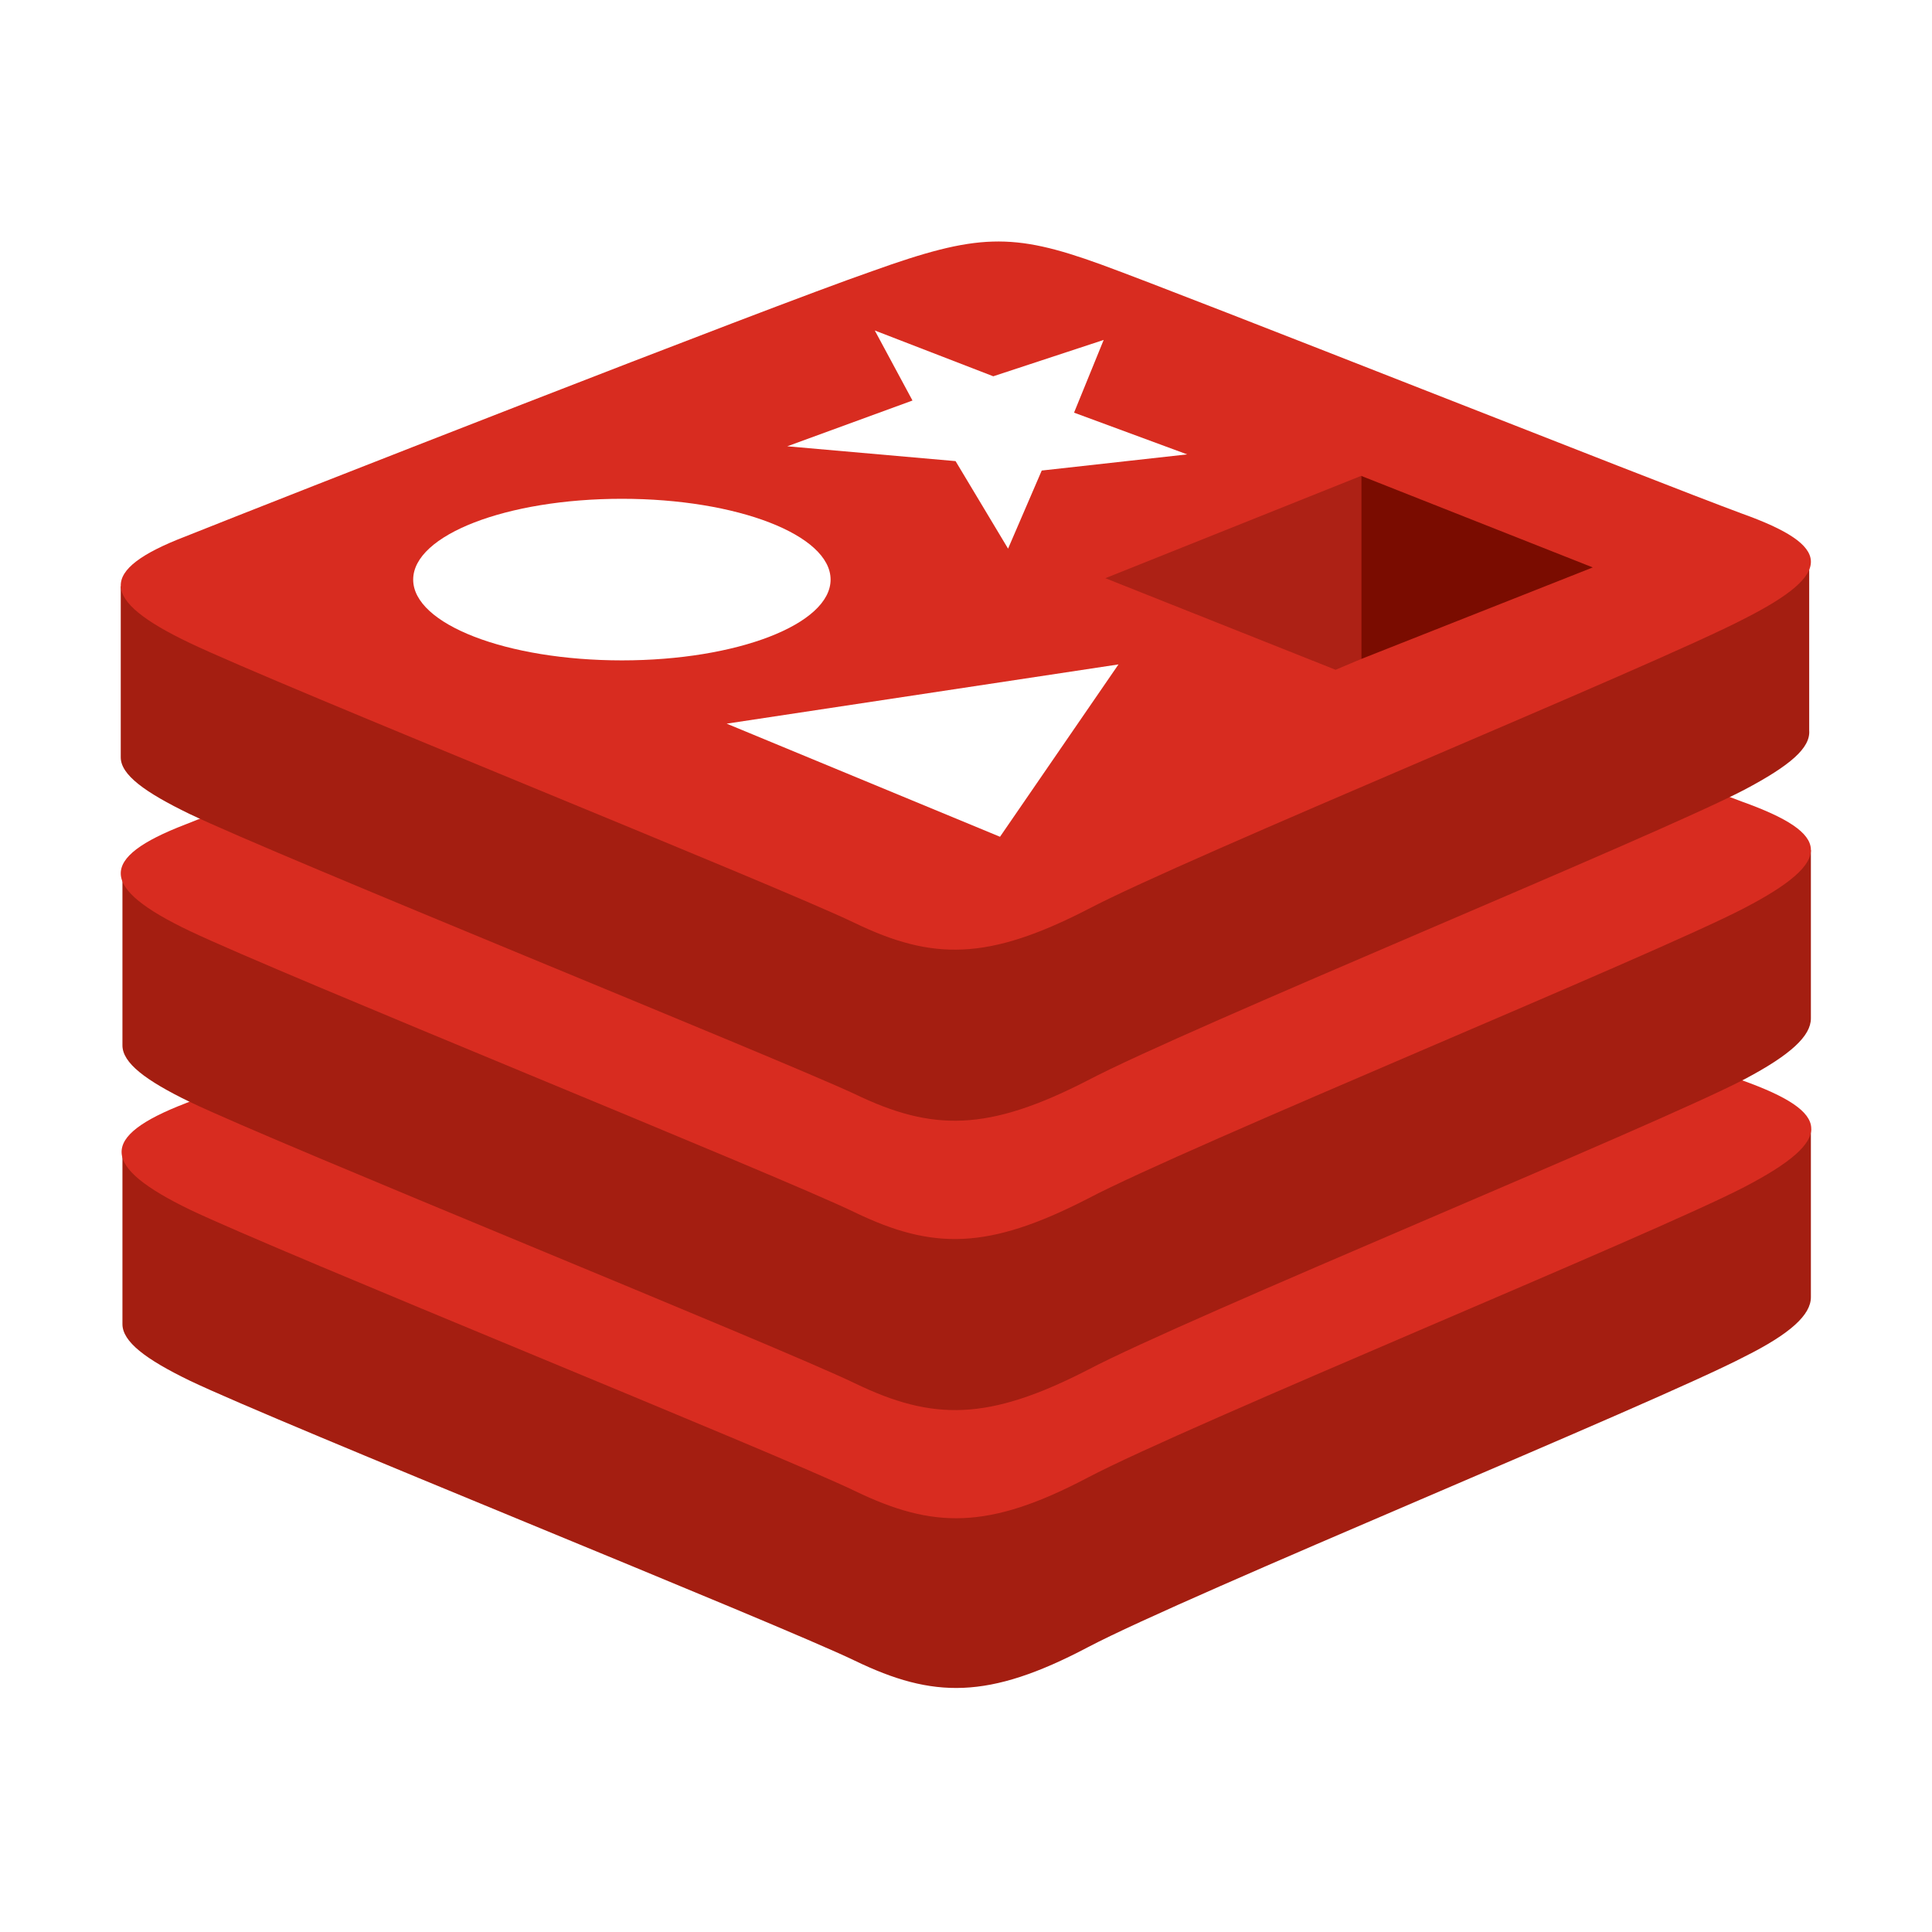
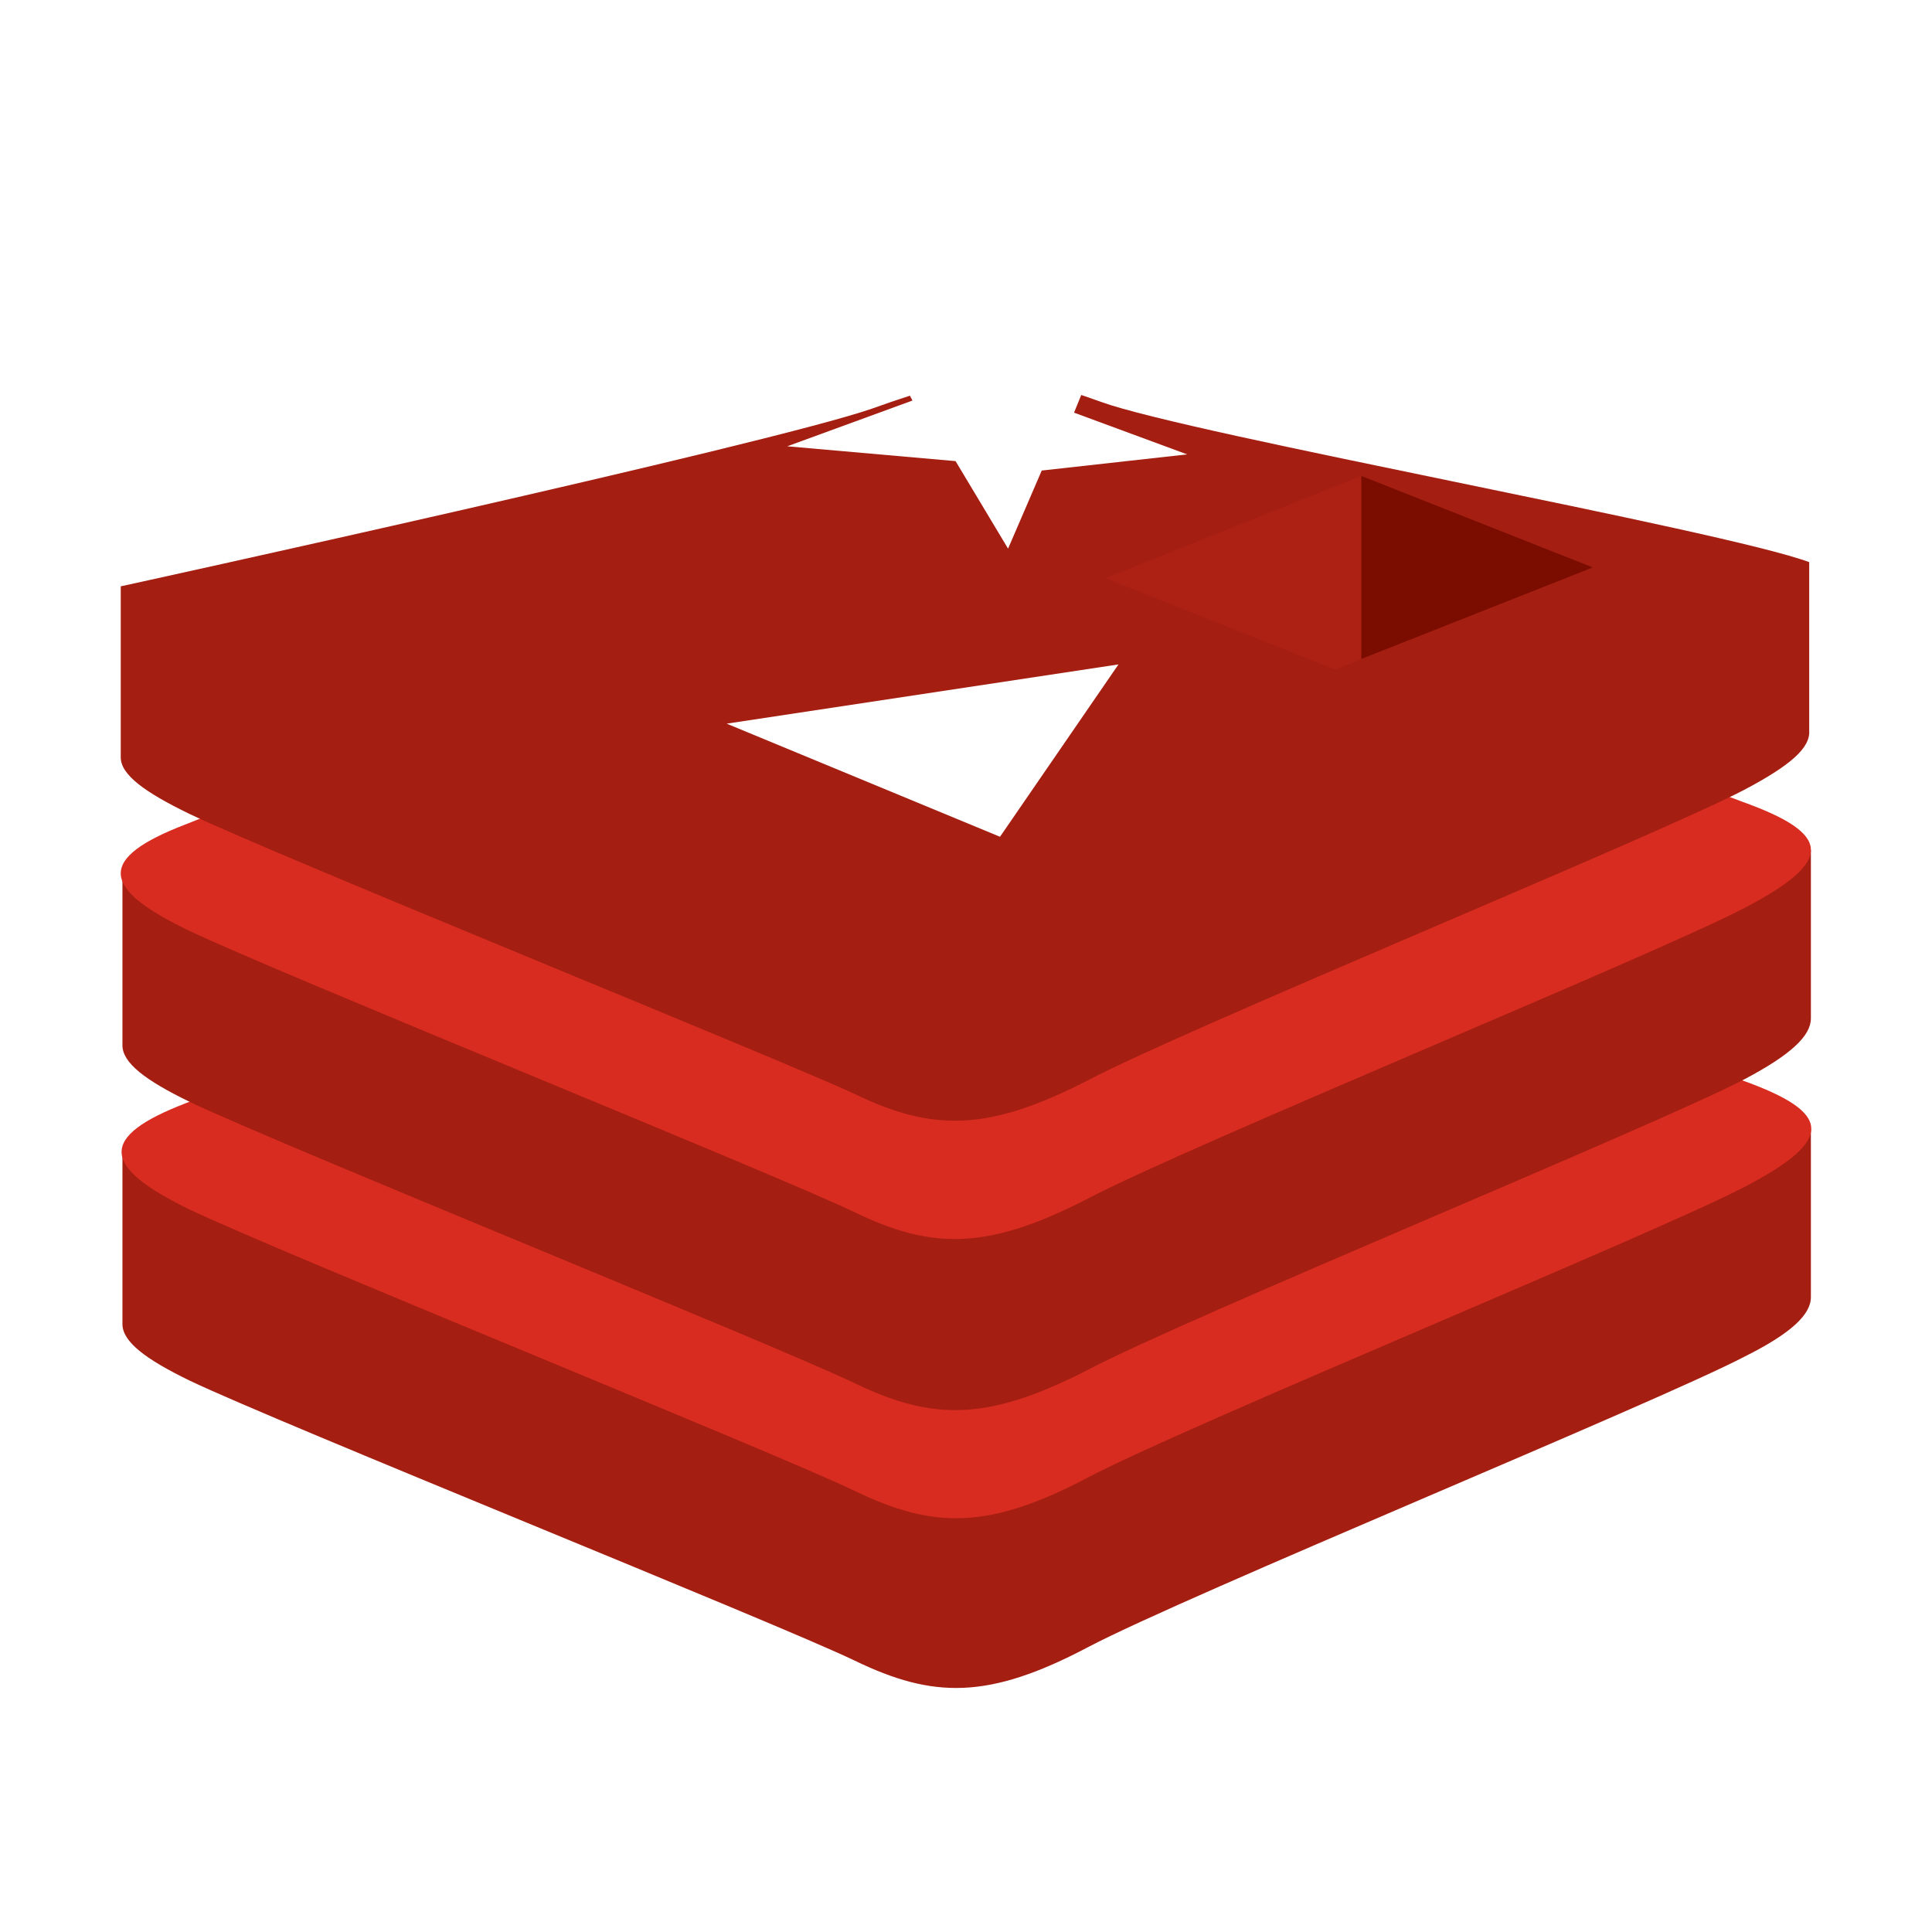
<svg xmlns="http://www.w3.org/2000/svg" width="80" height="80" viewBox="0 0 80 80" fill="none">
  <rect width="80" height="80" fill="white" />
  <path d="M72.253 56.167C68.518 58.118 49.171 66.035 45.045 68.209C40.92 70.384 38.634 70.328 35.4 68.767C32.166 67.206 11.594 58.954 7.858 57.17C6.018 56.278 5.07 55.553 5.07 54.828V47.748C5.07 47.748 31.832 41.894 36.181 40.388C40.529 38.827 41.979 38.772 45.659 40.11C49.339 41.448 71.361 45.406 74.985 46.744V53.714C74.985 54.438 74.149 55.219 72.253 56.167Z" fill="#A41E11" />
  <path d="M72.254 49.139C68.518 51.09 49.172 59.007 45.046 61.182C40.92 63.356 38.635 63.3 35.401 61.739C32.167 60.178 11.594 51.871 7.859 50.087C4.179 48.303 4.067 47.076 7.691 45.682C11.315 44.233 31.777 36.204 36.126 34.699C40.474 33.138 41.924 33.082 45.604 34.42C49.283 35.758 68.518 43.397 72.142 44.735C75.878 46.073 75.989 47.188 72.254 49.139Z" fill="#D82C20" />
  <path d="M72.253 44.679C68.518 46.631 49.171 54.548 45.045 56.722C40.92 58.841 38.634 58.841 35.4 57.28C32.166 55.719 11.594 47.411 7.858 45.627C6.018 44.735 5.07 44.01 5.07 43.286V36.205C5.07 36.205 31.832 30.351 36.181 28.845C40.529 27.284 41.979 27.229 45.659 28.567C49.339 29.905 71.361 33.863 74.985 35.201V42.17C74.985 42.895 74.149 43.676 72.253 44.679Z" fill="#A41E11" />
  <path d="M72.239 37.596C68.504 39.547 49.157 47.465 45.032 49.639C40.906 51.758 38.62 51.758 35.386 50.196C32.153 48.635 11.579 40.328 7.844 38.544C4.109 36.76 4.053 35.533 7.677 34.139C11.301 32.69 31.762 24.661 36.111 23.156C40.46 21.595 41.909 21.539 45.589 22.877C49.269 24.215 68.504 31.854 72.128 33.192C75.863 34.53 75.975 35.645 72.239 37.596Z" fill="#D82C20" />
  <path d="M72.239 32.698C68.503 34.649 49.157 42.566 45.031 44.741C40.905 46.859 38.619 46.859 35.386 45.298C32.152 43.793 11.579 35.486 7.843 33.701C6.004 32.809 5 32.085 5 31.36V24.279C5 24.279 31.762 18.425 36.11 16.92C40.459 15.359 41.909 15.303 45.589 16.641C49.268 17.979 71.291 21.938 74.915 23.276V30.245C74.971 30.97 74.134 31.694 72.239 32.698Z" fill="#A41E11" />
-   <path d="M72.239 25.615C68.504 27.566 49.157 35.483 45.032 37.657C40.906 39.776 38.62 39.776 35.386 38.215C32.153 36.654 11.579 28.402 7.844 26.618C4.109 24.834 4.053 23.607 7.677 22.214C11.301 20.764 31.762 12.736 36.111 11.23C40.46 9.669 41.909 9.613 45.589 10.951C49.269 12.29 68.504 19.928 72.128 21.266C75.863 22.604 75.975 23.719 72.239 25.615Z" fill="#D82C20" />
  <path d="M49.157 18.815L43.136 19.484L41.742 22.718L39.568 19.094L32.599 18.48L37.784 16.585L36.223 13.685L41.129 15.581L45.701 14.076L44.474 17.087L49.157 18.815ZM41.408 34.649L30.09 29.965L46.314 27.512L41.408 34.649Z" fill="white" />
-   <path d="M25.751 27.345C30.524 27.345 34.393 25.847 34.393 24C34.393 22.152 30.524 20.654 25.751 20.654C20.978 20.654 17.109 22.152 17.109 24C17.109 25.847 20.978 27.345 25.751 27.345Z" fill="white" />
  <path d="M56.363 19.705L65.953 23.496L56.363 27.288V19.705Z" fill="#7A0C00" />
  <path d="M45.77 23.942L56.363 19.705V27.288L55.303 27.734L45.77 23.942Z" fill="#AD2115" />
</svg>